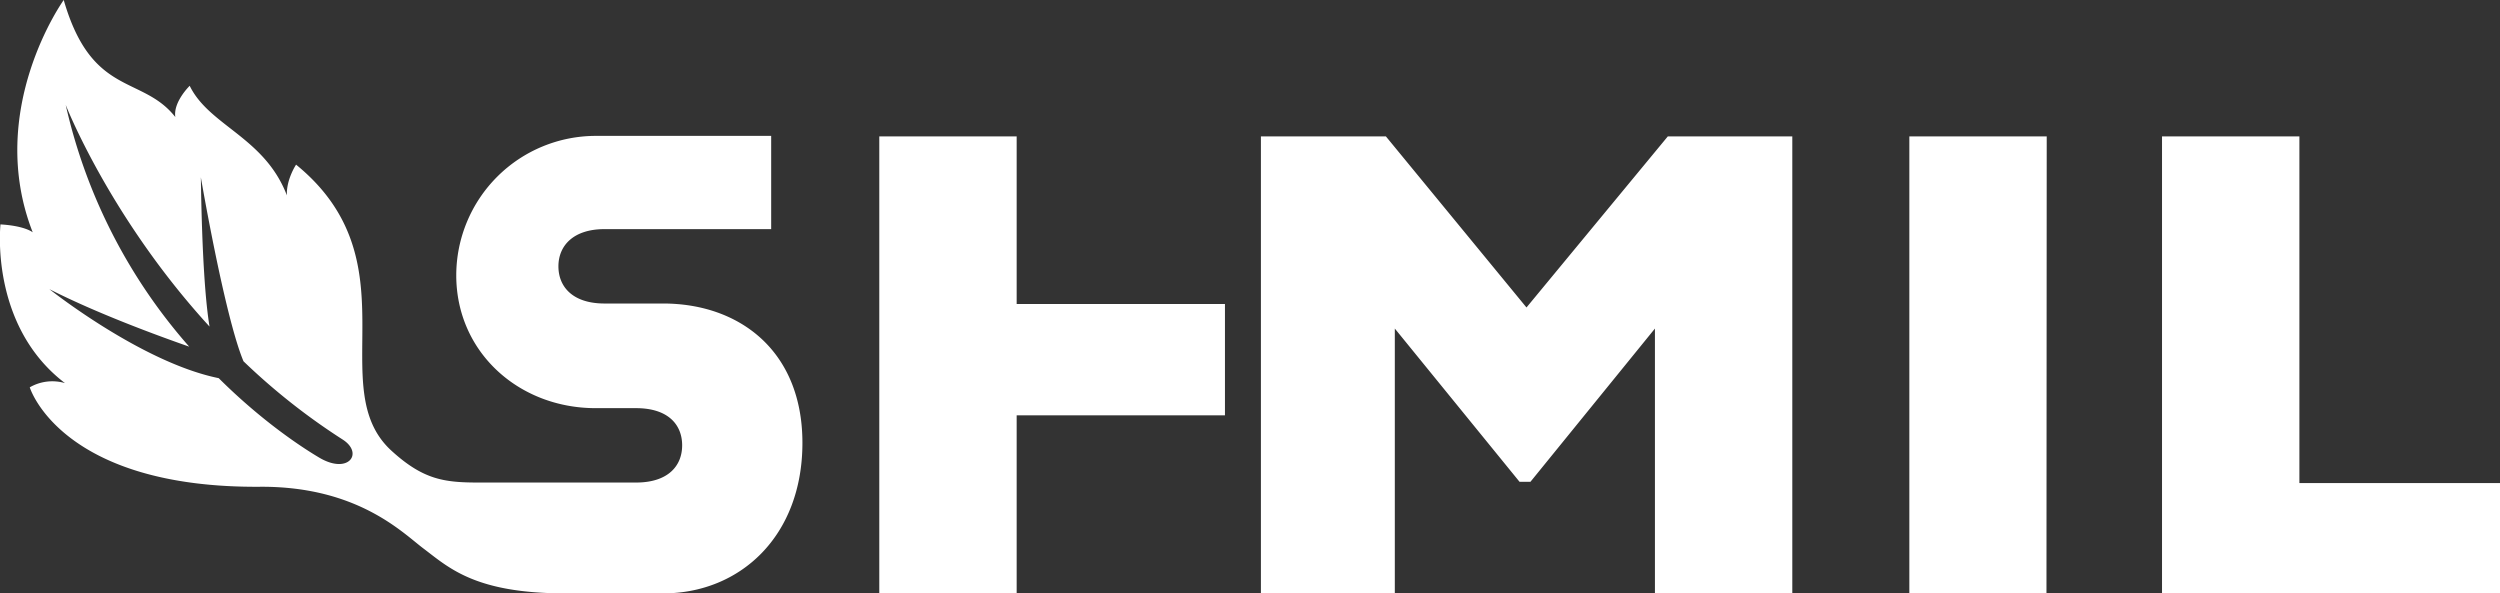
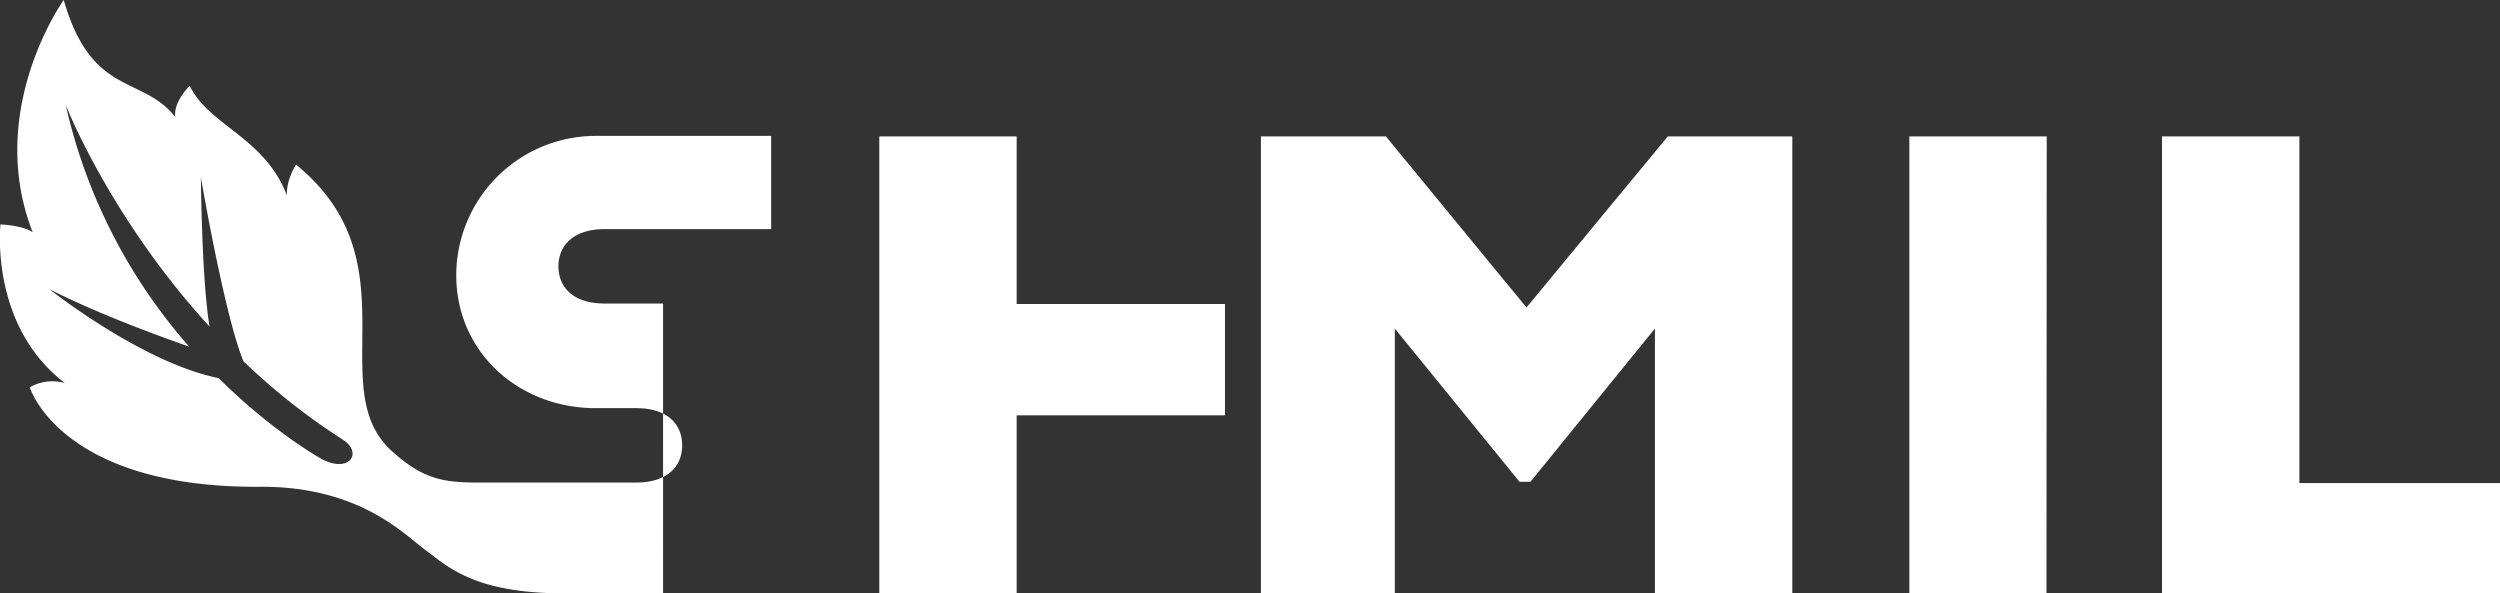
<svg xmlns="http://www.w3.org/2000/svg" id="Layer_1" data-name="Layer 1" viewBox="0 0 1008.2 239.2">
  <rect x="0" y="0" width="1008.2" height="239.2" fill="#333333" stroke="none" />
  <defs>
    <style>.cls-1{fill:#fff}</style>
  </defs>
-   <path class="cls-1" d="M494 167.5h-84v71.7h-55.4V55H410v67.6h84zM722.8 239.2h-55.4V132.5l-50.2 61.8h-4.4l-50.3-61.8v106.7h-54V55h50.4l56.7 69 57-69h50.2zM825.3 239.2H770V55h55.4zM1008.2 239.2H871.9V55h55.4v139.8h80.9zM267.4 122.4h-23.6c-12.8 0-18.6-6.7-18.6-15s6-15 18.6-15H311V54.8h-70.7A56.3 56.3 0 00184 111c0 31 25.2 53.6 56.2 53.6h16.3c13 0 18.6 6.7 18.6 15s-5.7 15-18.6 15h-63.2c-14 0-22.5-1-35.5-12.9-27.7-25.4 9.4-76.4-38.4-115.3 0 0-4 6-3.7 12.4-9-23.5-31.3-28-39.2-44.2 0 0-6.7 6.5-5.8 12.6-13.4-17-33.7-8-45-47.2 0 0-31.8 44.3-12.5 93.7 0 0-3-2.6-13-3.2 0 0-4.6 40.7 26 64a18.2 18.2 0 00-14.2 1.7s12.4 40.9 93.6 40.1c39 0 57 18.8 65.3 25 10.3 7.8 20.9 18 57.1 18h39.4c31 0 56.2-23 56.2-60.7 0-37-25.3-56.2-56.2-56.2zM129 184.7c-5.1-3-22-13.5-40.8-32.2-31.1-6.3-68.3-35.9-68.3-35.9 19 9.7 43.8 18.8 56.4 23.2a221 221 0 01-49.8-97.5s17.7 45.4 58 89.4c-1.5-9.1-3-26.6-3.5-60.2 0 0 9.6 56.1 17.2 74.2a260 260 0 0039.9 31.5c8.7 5.5 2.5 14.2-9.1 7.5z" />
+   <path class="cls-1" d="M494 167.5h-84v71.7h-55.4V55H410v67.6h84zM722.8 239.2h-55.4V132.5l-50.2 61.8h-4.4l-50.3-61.8v106.7h-54V55h50.4l56.7 69 57-69h50.2zM825.3 239.2H770V55h55.4zM1008.2 239.2H871.9V55h55.4v139.8h80.9zM267.4 122.4h-23.6c-12.8 0-18.6-6.7-18.6-15s6-15 18.6-15H311V54.8h-70.7A56.3 56.3 0 00184 111c0 31 25.2 53.6 56.2 53.6h16.3c13 0 18.6 6.7 18.6 15s-5.7 15-18.6 15h-63.2c-14 0-22.5-1-35.5-12.9-27.7-25.4 9.4-76.4-38.4-115.3 0 0-4 6-3.7 12.4-9-23.5-31.3-28-39.2-44.2 0 0-6.7 6.5-5.8 12.6-13.4-17-33.7-8-45-47.2 0 0-31.8 44.3-12.5 93.7 0 0-3-2.6-13-3.2 0 0-4.6 40.7 26 64a18.2 18.2 0 00-14.2 1.7s12.4 40.9 93.6 40.1c39 0 57 18.8 65.3 25 10.3 7.8 20.9 18 57.1 18h39.4zM129 184.7c-5.1-3-22-13.5-40.8-32.2-31.1-6.3-68.3-35.9-68.3-35.9 19 9.7 43.8 18.8 56.4 23.2a221 221 0 01-49.8-97.5s17.7 45.4 58 89.4c-1.5-9.1-3-26.6-3.5-60.2 0 0 9.6 56.1 17.2 74.2a260 260 0 0039.9 31.5c8.7 5.5 2.5 14.2-9.1 7.5z" />
</svg>